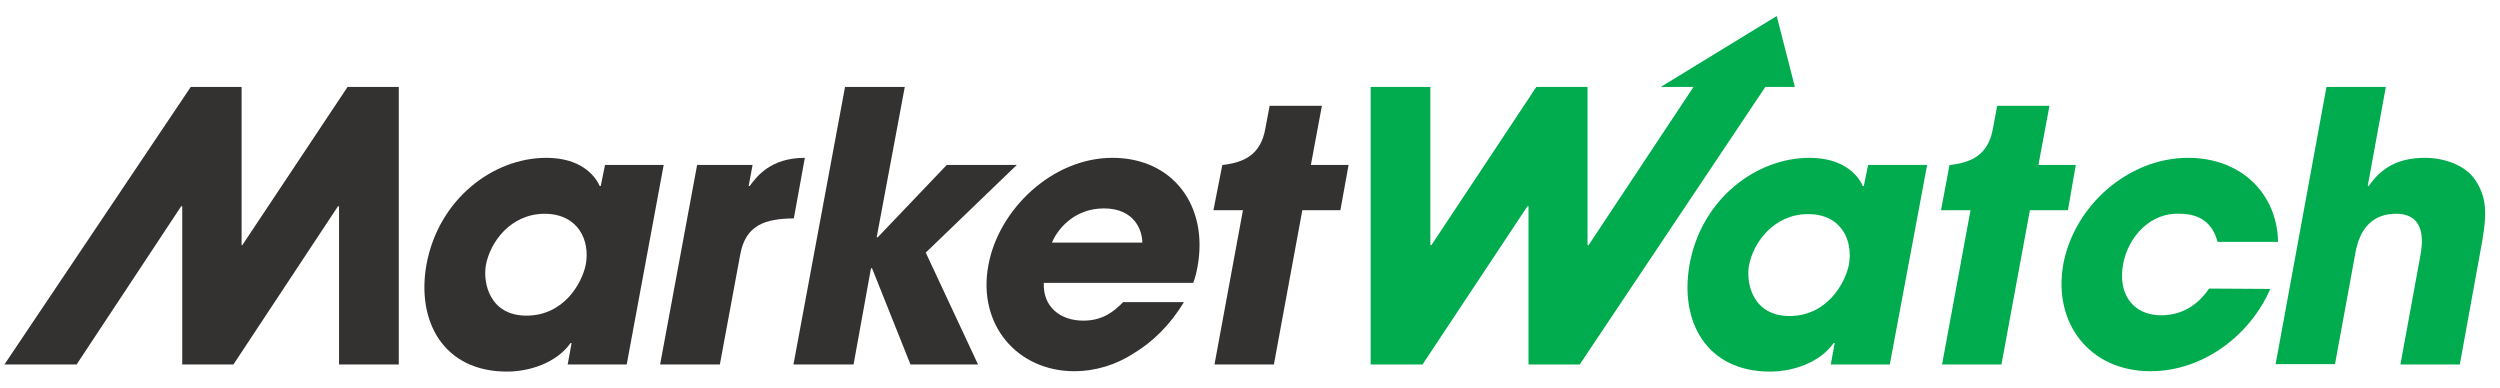
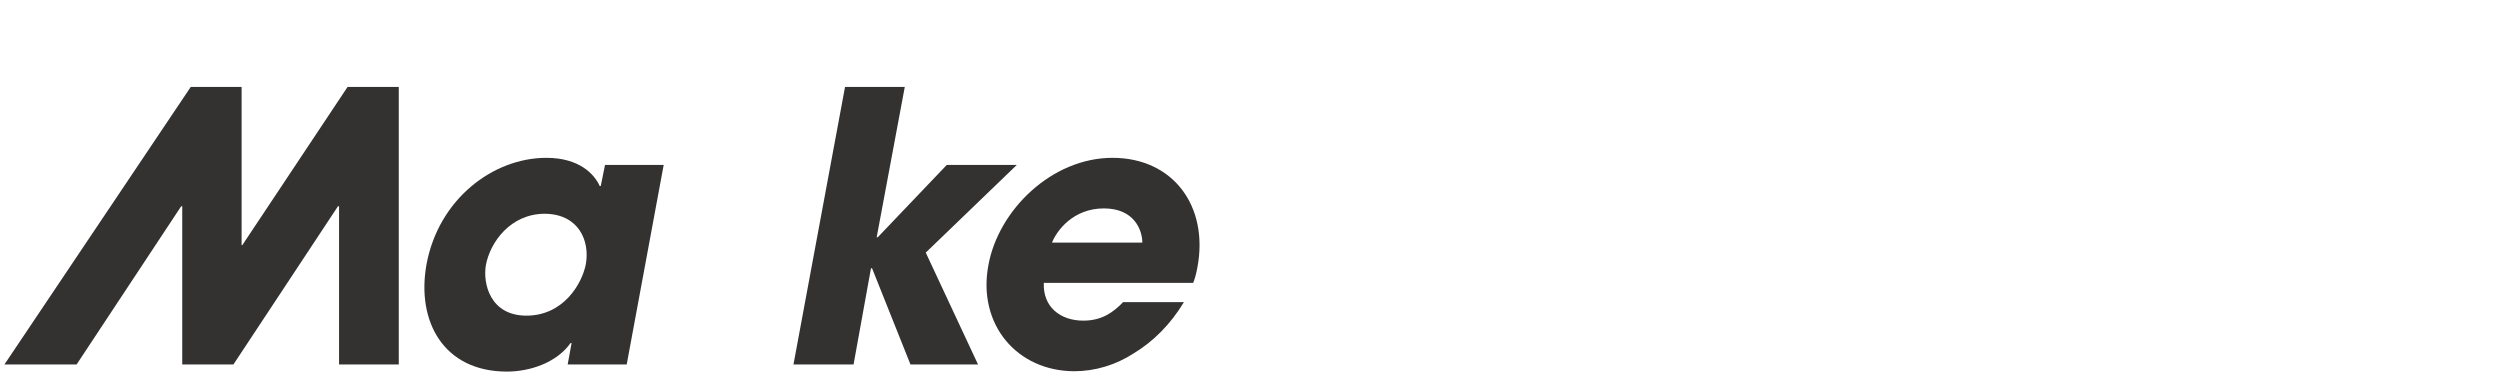
<svg xmlns="http://www.w3.org/2000/svg" width="129" height="20" viewBox="0 0 129 20" fill="none">
  <g clip-path="url(#clip0_8750_50264)">
    <path d="M31.219 8.511L30.999 9.596H30.944C30.668 8.989 29.898 8.144 28.191 8.144C25.439 8.144 22.632 10.276 22.008 13.64C21.476 16.581 22.889 19.174 26.155 19.174C27.347 19.174 28.724 18.714 29.439 17.703H29.494L29.292 18.806H32.338L34.246 8.511H31.219ZM30.228 13.64C30.026 14.651 29.072 16.287 27.164 16.287C25.292 16.287 24.907 14.633 25.072 13.677C25.292 12.5 26.338 11.03 28.118 11.03C29.861 11.048 30.448 12.427 30.228 13.64Z" fill="#343131" />
-     <path d="M35.971 8.511H38.833L38.631 9.596H38.686C39.053 9.099 39.769 8.144 41.53 8.144L40.962 11.269C39.512 11.287 38.466 11.581 38.191 13.162L37.145 18.806H34.062L35.971 8.511Z" fill="#343131" />
    <path d="M43.604 4.485H46.687L45.237 12.243H45.292L48.852 8.511H52.466L47.769 13.034L50.466 18.806H46.98L44.998 13.842H44.943L44.044 18.806H40.943L43.604 4.485Z" fill="#343131" />
    <path d="M57.403 8.144C54.283 8.144 51.513 10.828 50.999 13.695C50.43 16.747 52.485 19.155 55.44 19.155C56.485 19.155 57.568 18.843 58.522 18.218C59.495 17.629 60.394 16.747 61.091 15.589H57.953C57.44 16.122 56.852 16.545 55.898 16.545C54.706 16.545 53.806 15.828 53.861 14.596H61.568C61.66 14.357 61.715 14.173 61.788 13.787C62.375 10.644 60.54 8.144 57.403 8.144ZM54.283 12.519C54.522 11.912 55.366 10.754 56.962 10.754C58.559 10.754 58.944 11.912 58.944 12.519H54.283Z" fill="#343131" />
    <path d="M17.935 4.485L12.504 12.648H12.467V4.485H9.843L0.229 18.806H3.953L9.348 10.644H9.403V18.806H12.045L17.439 10.644H17.495V18.806H20.577V4.485H17.935Z" fill="#343131" />
-     <path d="M69.586 8.512H67.641L68.21 5.46H65.512L65.292 6.636C65.054 7.978 64.21 8.383 63.09 8.512H63.072L62.613 10.846H64.136L62.668 18.806H65.733L67.2 10.846H69.164L69.586 8.512Z" fill="#343131" />
-     <path d="M117.147 14.909C116.137 17.244 113.734 19.155 110.963 19.155C107.844 19.155 105.917 16.692 106.468 13.622C107.037 10.607 109.826 8.144 112.908 8.144C115.624 8.144 117.495 9.964 117.55 12.482H114.431C114.229 11.765 113.77 11.03 112.468 11.03C111.018 10.956 109.826 12.151 109.55 13.64C109.275 15.148 110.046 16.269 111.514 16.269C112.78 16.269 113.55 15.534 113.991 14.89L117.147 14.909ZM91.679 0.827L85.697 4.485H87.385L81.972 12.648H81.917V4.485H79.275L73.862 12.648H73.807V4.485H70.725V18.806H73.403L78.816 10.644H78.871V18.806H81.514L91.092 4.485H92.615L91.679 0.827ZM97.514 18.806H94.468L94.67 17.703H94.615C93.899 18.714 92.523 19.174 91.33 19.174C88.064 19.174 86.651 16.6 87.183 13.64C87.789 10.276 90.615 8.144 93.367 8.144C95.055 8.144 95.844 8.971 96.119 9.596H96.174L96.394 8.511H99.44L97.514 18.806ZM92.339 16.306C94.248 16.306 95.202 14.652 95.403 13.659C95.624 12.427 95.037 11.048 93.293 11.048C91.532 11.048 90.468 12.519 90.248 13.696C90.082 14.652 90.468 16.306 92.339 16.306ZM107.11 8.511H105.183L105.752 5.46H103.055L102.835 6.636C102.596 7.978 101.752 8.383 100.633 8.511H100.596L100.156 10.846H101.679L100.211 18.806H103.275L104.743 10.846H106.706L107.11 8.511ZM120.046 4.485H123.11L122.174 9.596H122.229C122.89 8.64 123.77 8.144 125.128 8.144C126.101 8.144 127.22 8.511 127.734 9.302C128.394 10.313 128.321 11.214 127.972 13.052L126.926 18.806H123.862L124.89 13.199C124.981 12.703 125.275 11.03 123.642 11.03C121.917 11.03 121.624 12.574 121.532 13.089L120.486 18.788H117.422L120.046 4.485Z" fill="#00AC4E" />
  </g>
  <defs>
    <clipPath id="clip0_8750_50264">
      <rect width="128" height="18.347" fill="white" transform="translate(0.229 0.827)" />
    </clipPath>
  </defs>
</svg>